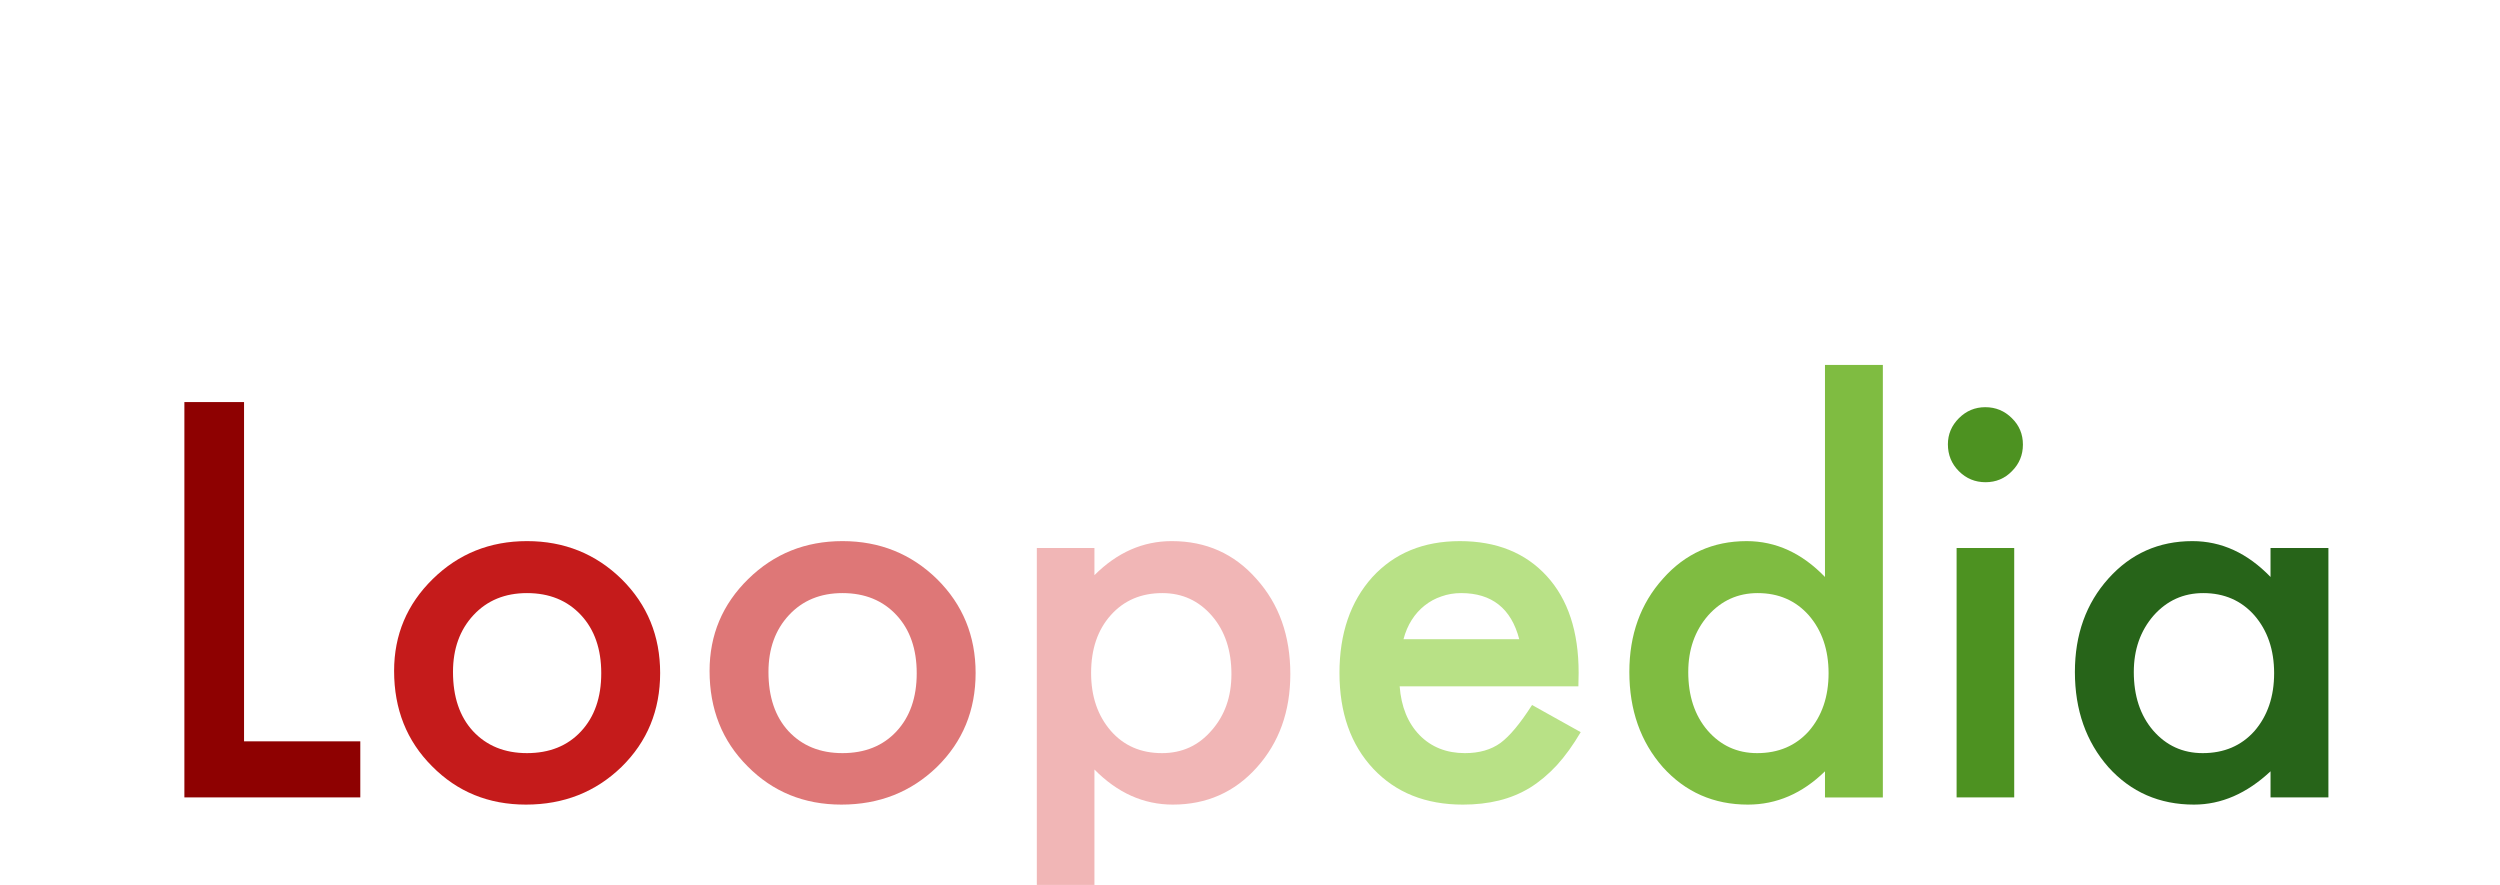
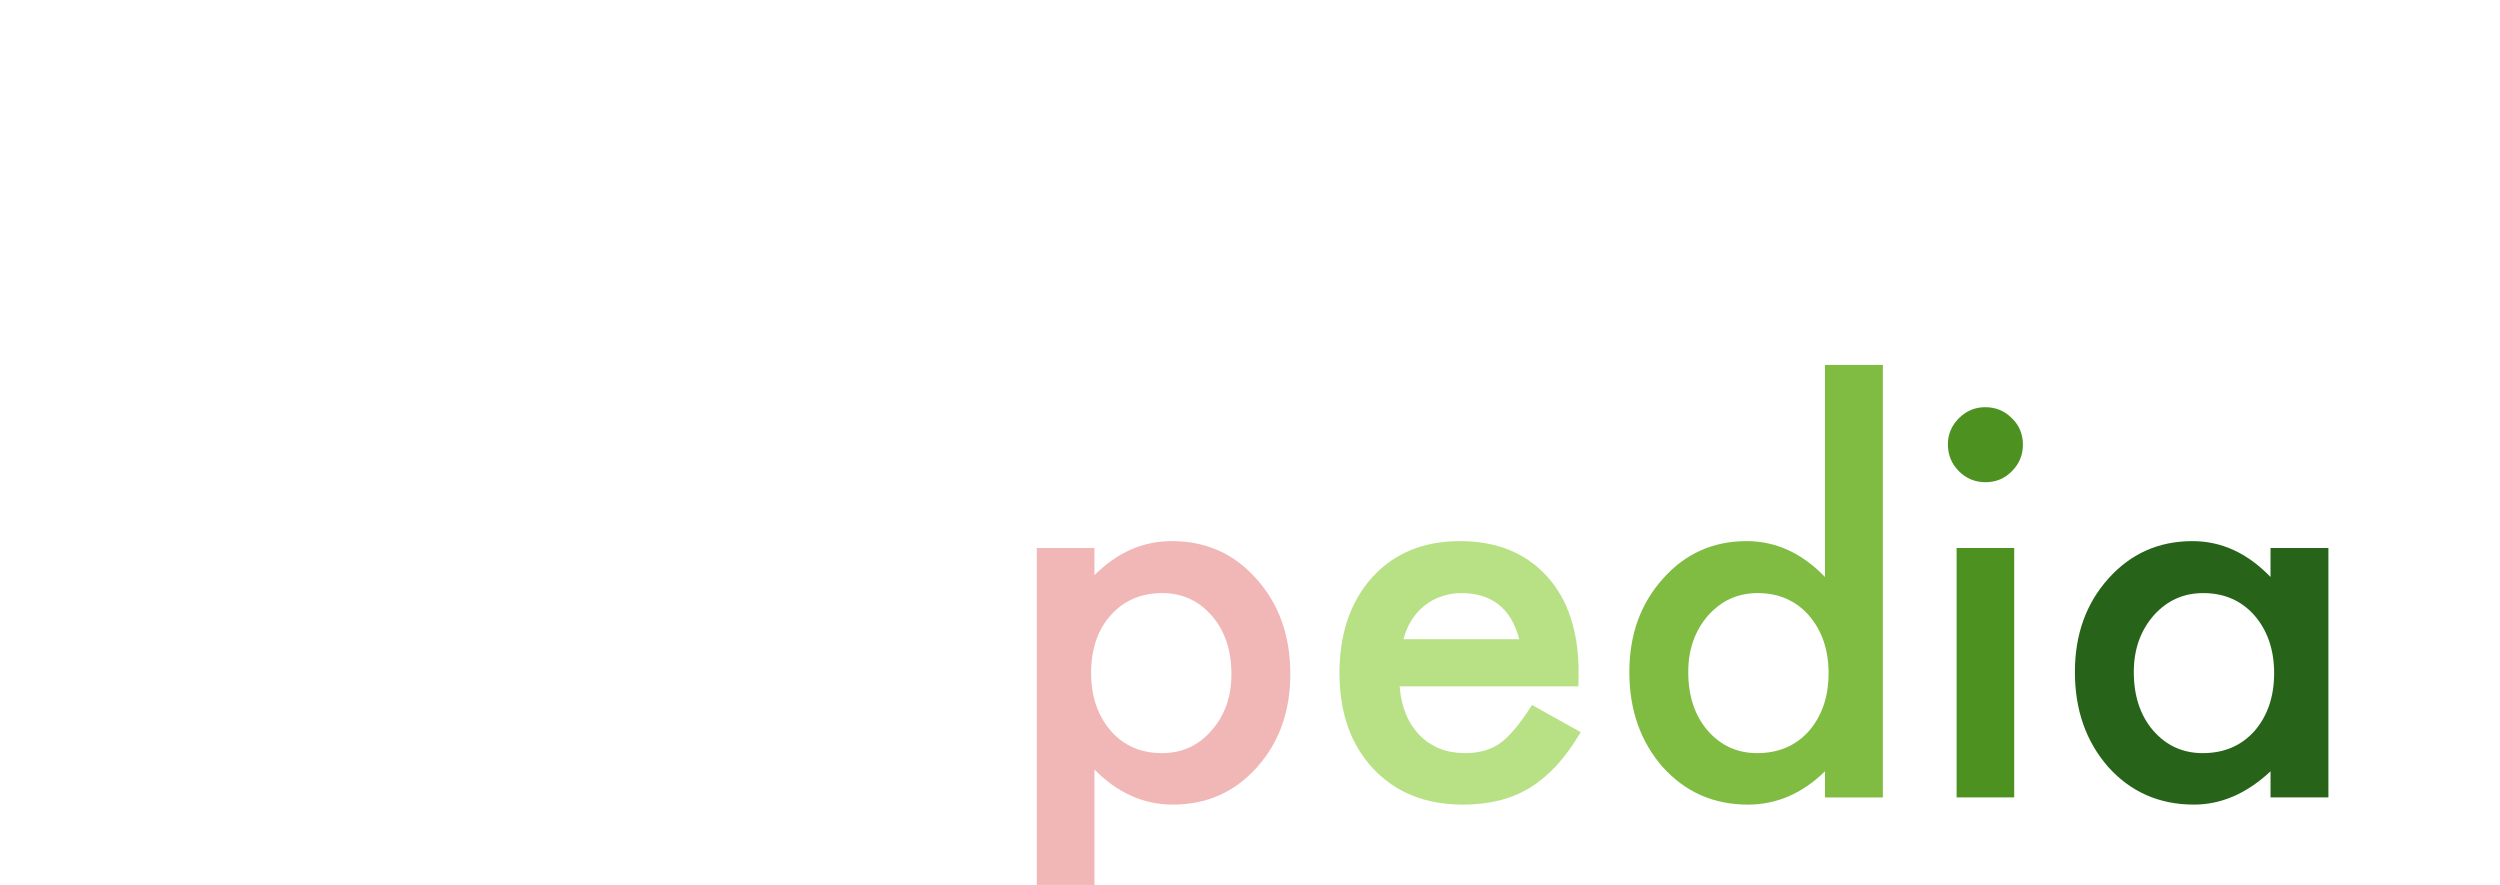
<svg xmlns="http://www.w3.org/2000/svg" version="1.1" viewBox="66 45 339 135" width="113mm" height="40mm">
-   <path style="fill:#8e0101" id="L" d="m 82.042,106.335 0,51.758 17.734,0 0,8.555 -26.836,0 0,-60.312 9.102,0 z" />
-   <path style="fill:#c51b1b" id="o1" d="m 104.933,147.351 q 0,-8.242 5.898,-14.023 5.898,-5.781 14.375,-5.781 8.516,0 14.453,5.82 5.859,5.82 5.859,14.297 0,8.555 -5.898,14.336 -5.938,5.742 -14.57,5.742 -8.555,0 -14.336,-5.859 -5.781,-5.781 -5.781,-14.531 z m 8.984,0.156 q 0,5.703 3.047,9.023 3.125,3.359 8.242,3.359 5.156,0 8.242,-3.32 3.086,-3.32 3.086,-8.867 0,-5.547 -3.086,-8.867 -3.125,-3.359 -8.242,-3.359 -5.039,0 -8.164,3.359 -3.125,3.359 -3.125,8.672 z" />
-   <path style="fill:#de7777" id="o2" d="m 153.058,147.351 q 0,-8.242 5.898,-14.023 5.898,-5.781 14.375,-5.781 8.516,0 14.453,5.82 5.859,5.82 5.859,14.297 0,8.555 -5.898,14.336 -5.938,5.742 -14.57,5.742 -8.555,0 -14.336,-5.859 -5.781,-5.781 -5.781,-14.531 z m 8.984,0.156 q 0,5.703 3.047,9.023 3.125,3.359 8.242,3.359 5.156,0 8.242,-3.32 3.086,-3.32 3.086,-8.867 0,-5.547 -3.086,-8.867 -3.125,-3.359 -8.242,-3.359 -5.039,0 -8.164,3.359 -3.125,3.359 -3.125,8.672 z" />
  <path style="fill:#f1b6b6" id="p" d="m 211.769,187.351 -8.789,0 0,-58.75 8.789,0 0,4.141 q 5.195,-5.195 11.797,-5.195 7.852,0 12.93,5.781 5.156,5.742 5.156,14.492 0,8.555 -5.117,14.258 -5.078,5.664 -12.812,5.664 -6.68,0 -11.953,-5.352 l 0,24.961 z m 20.898,-39.492 q 0,-5.469 -2.969,-8.906 -3.008,-3.477 -7.578,-3.477 -4.844,0 -7.852,3.359 -3.008,3.359 -3.008,8.828 0,5.352 3.008,8.828 2.969,3.398 7.812,3.398 4.57,0 7.539,-3.438 3.047,-3.438 3.047,-8.594 z" />
  <path style="fill:#b8e186" id="e" d="m 285.597,149.695 -27.266,0 q 0.352,4.688 3.047,7.461 2.695,2.734 6.914,2.734 3.281,0 5.43,-1.562 2.109,-1.562 4.805,-5.781 l 7.422,4.141 q -1.719,2.93 -3.633,5.039 -1.914,2.07 -4.102,3.438 -2.188,1.328 -4.727,1.953 -2.539,0.625 -5.508,0.625 -8.516,0 -13.672,-5.469 -5.156,-5.508 -5.156,-14.609 0,-9.023 5,-14.609 5.039,-5.508 13.359,-5.508 8.398,0 13.281,5.352 4.844,5.312 4.844,14.727 l -0.039,2.07 z m -9.023,-7.188 q -1.836,-7.031 -8.867,-7.031 -1.602,0 -3.008,0.508 -1.406,0.469 -2.578,1.406 -1.133,0.898 -1.953,2.188 -0.82,1.289 -1.25,2.93 l 17.656,0 z" />
  <path style="fill:#7fbc41" id="d" d="m 323.214,100.671 8.828,0 0,65.977 -8.828,0 0,-3.984 q -5.195,5.078 -11.758,5.078 -7.812,0 -12.969,-5.703 -5.117,-5.82 -5.117,-14.531 0,-8.516 5.117,-14.219 5.078,-5.742 12.773,-5.742 6.68,0 11.953,5.469 l 0,-32.344 z m -20.859,46.836 q 0,5.469 2.93,8.906 3.008,3.477 7.578,3.477 4.883,0 7.891,-3.359 3.008,-3.477 3.008,-8.828 0,-5.352 -3.008,-8.828 -3.008,-3.398 -7.812,-3.398 -4.531,0 -7.578,3.438 -3.008,3.477 -3.008,8.594 z" />
  <path style="fill:#4d9221" id="i" d="m 352.081,128.601 0,38.047 -8.789,0 0,-38.047 8.789,0 z m -10.117,-15.82 q 0,-2.305 1.68,-3.984 1.68,-1.68 4.023,-1.68 2.383,0 4.062,1.68 1.68,1.641 1.68,4.023 0,2.383 -1.68,4.062 -1.641,1.68 -4.023,1.68 -2.383,0 -4.062,-1.68 -1.68,-1.68 -1.68,-4.102 z" />
  <path style="fill:#276419" id="a" d="m 391.183,128.601 8.828,0 0,38.047 -8.828,0 0,-3.984 q -5.43,5.078 -11.68,5.078 -7.891,0 -13.047,-5.703 -5.117,-5.82 -5.117,-14.531 0,-8.555 5.117,-14.258 5.117,-5.703 12.812,-5.703 6.641,0 11.914,5.469 l 0,-4.414 z m -20.859,18.906 q 0,5.469 2.93,8.906 3.008,3.477 7.578,3.477 4.883,0 7.891,-3.359 3.008,-3.477 3.008,-8.828 0,-5.352 -3.008,-8.828 -3.008,-3.398 -7.812,-3.398 -4.531,0 -7.578,3.438 -3.008,3.477 -3.008,8.594 z" />
</svg>